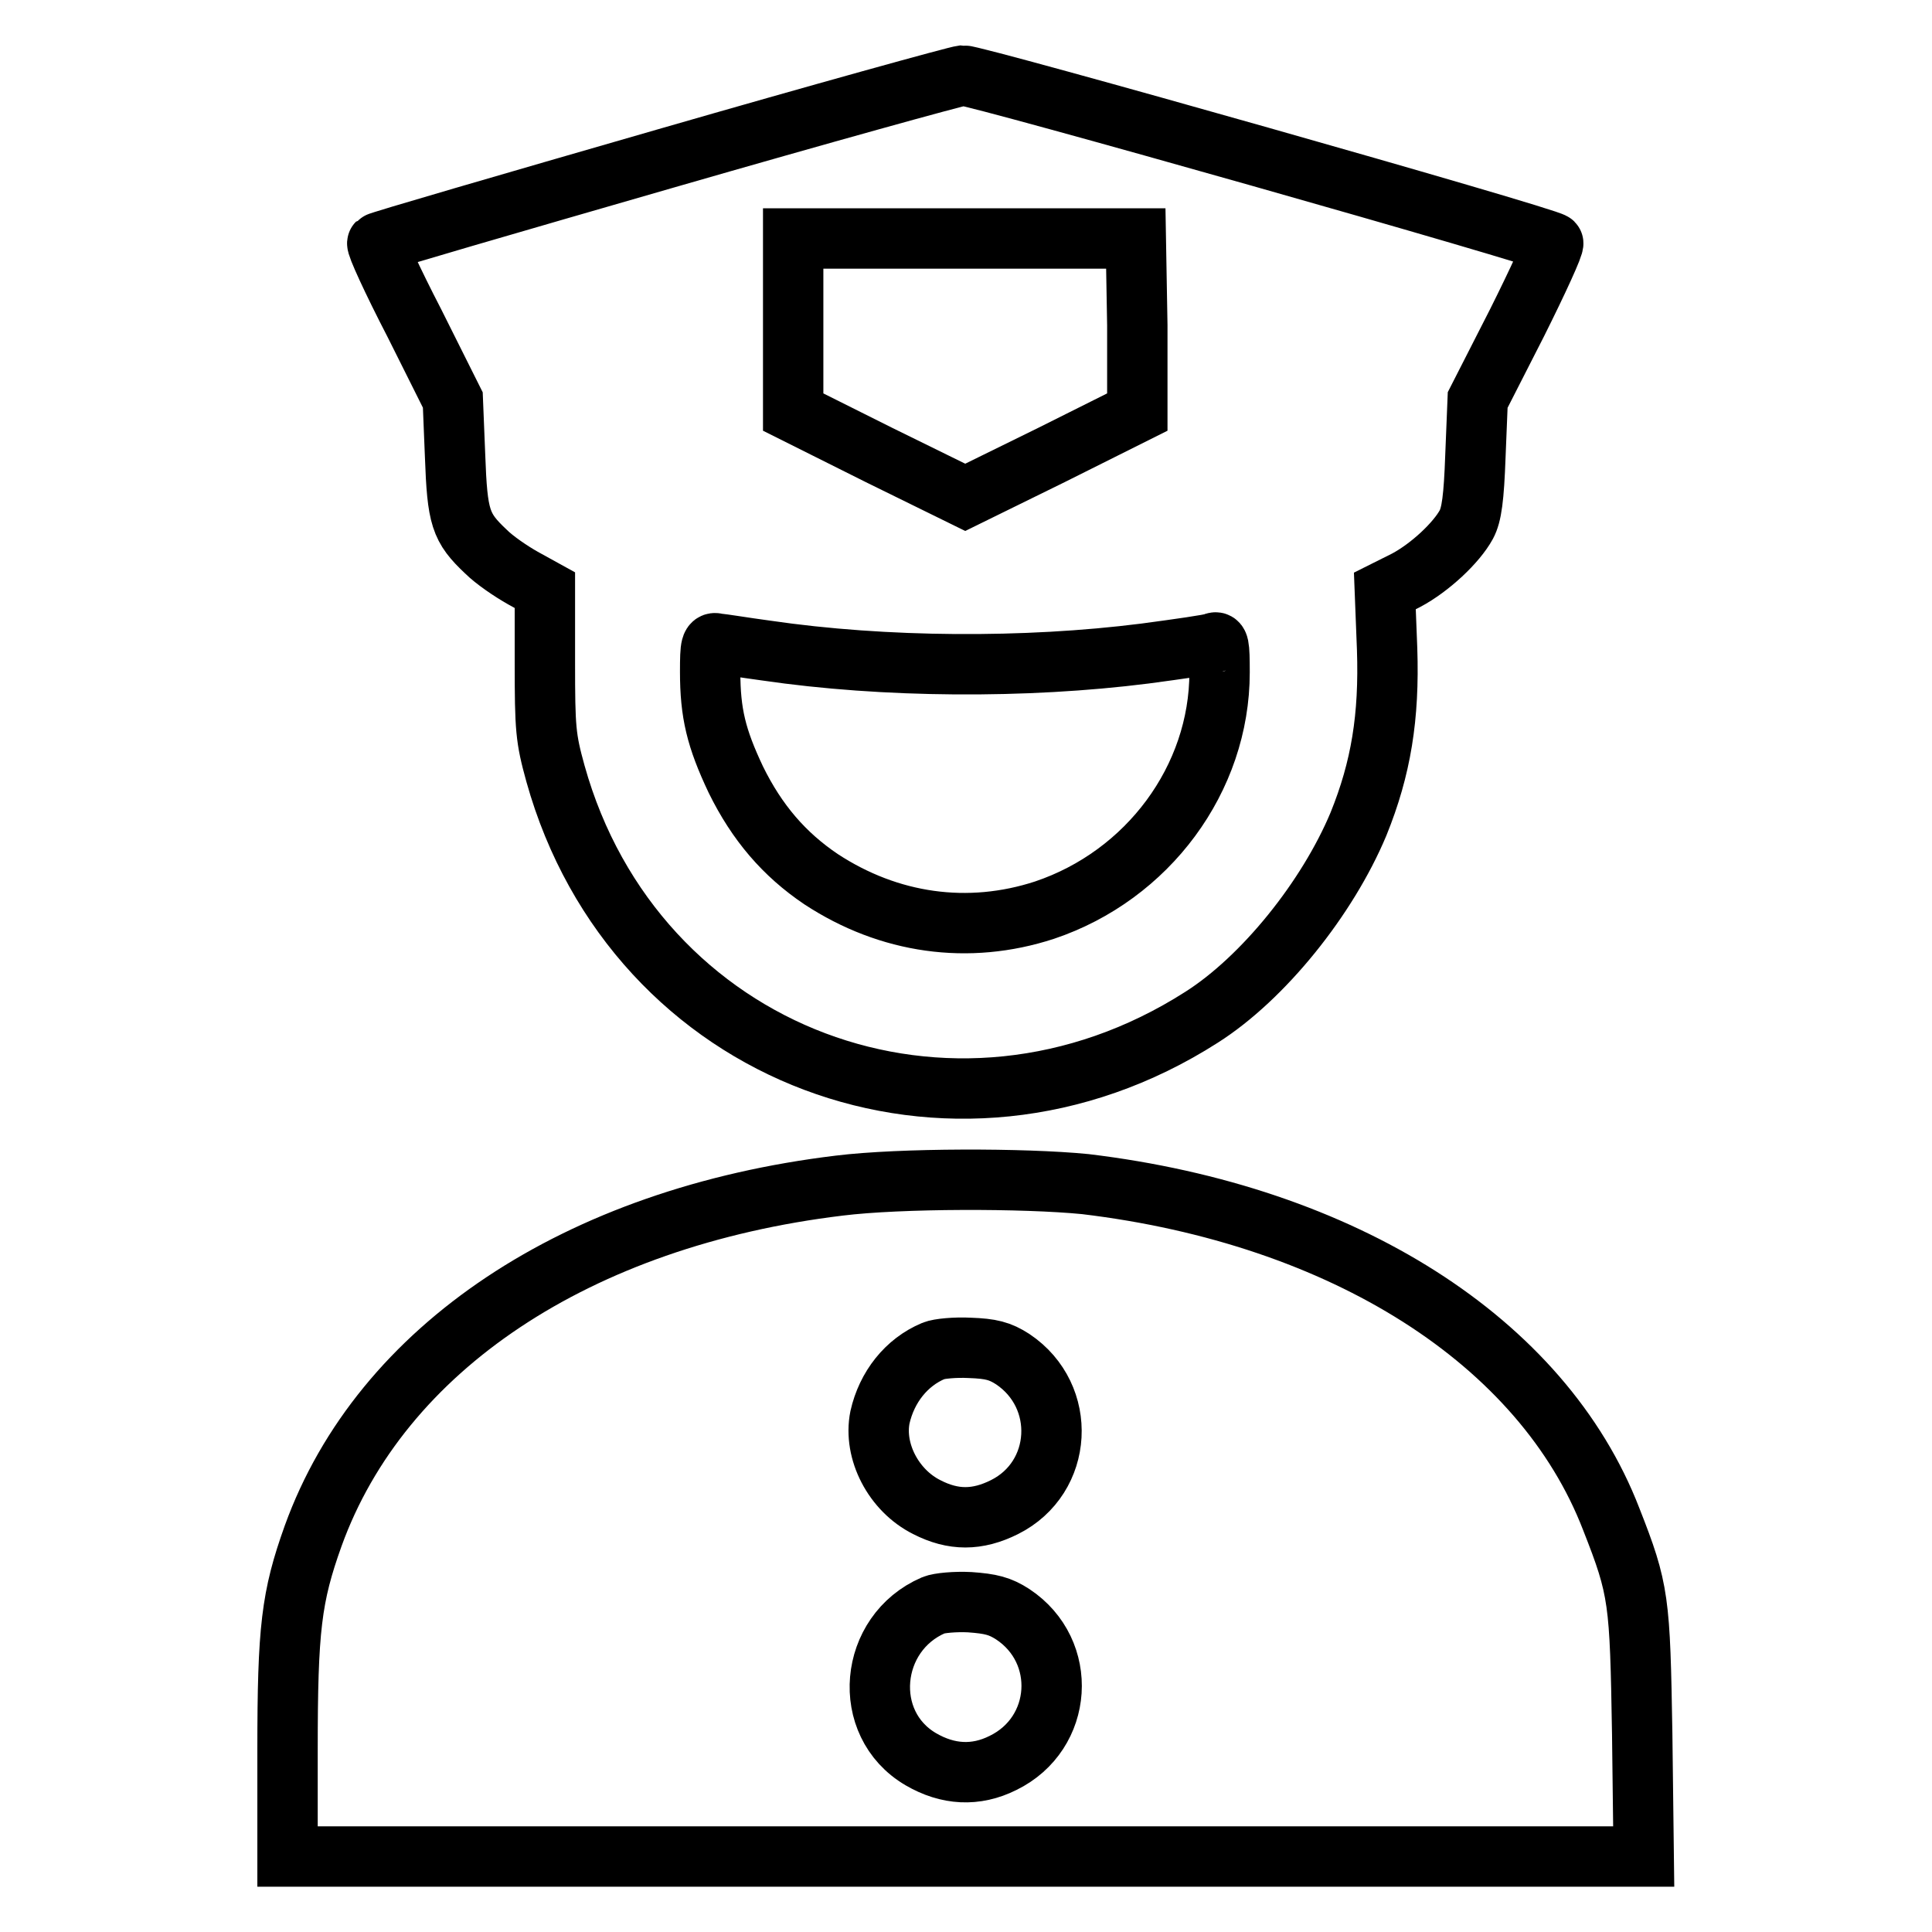
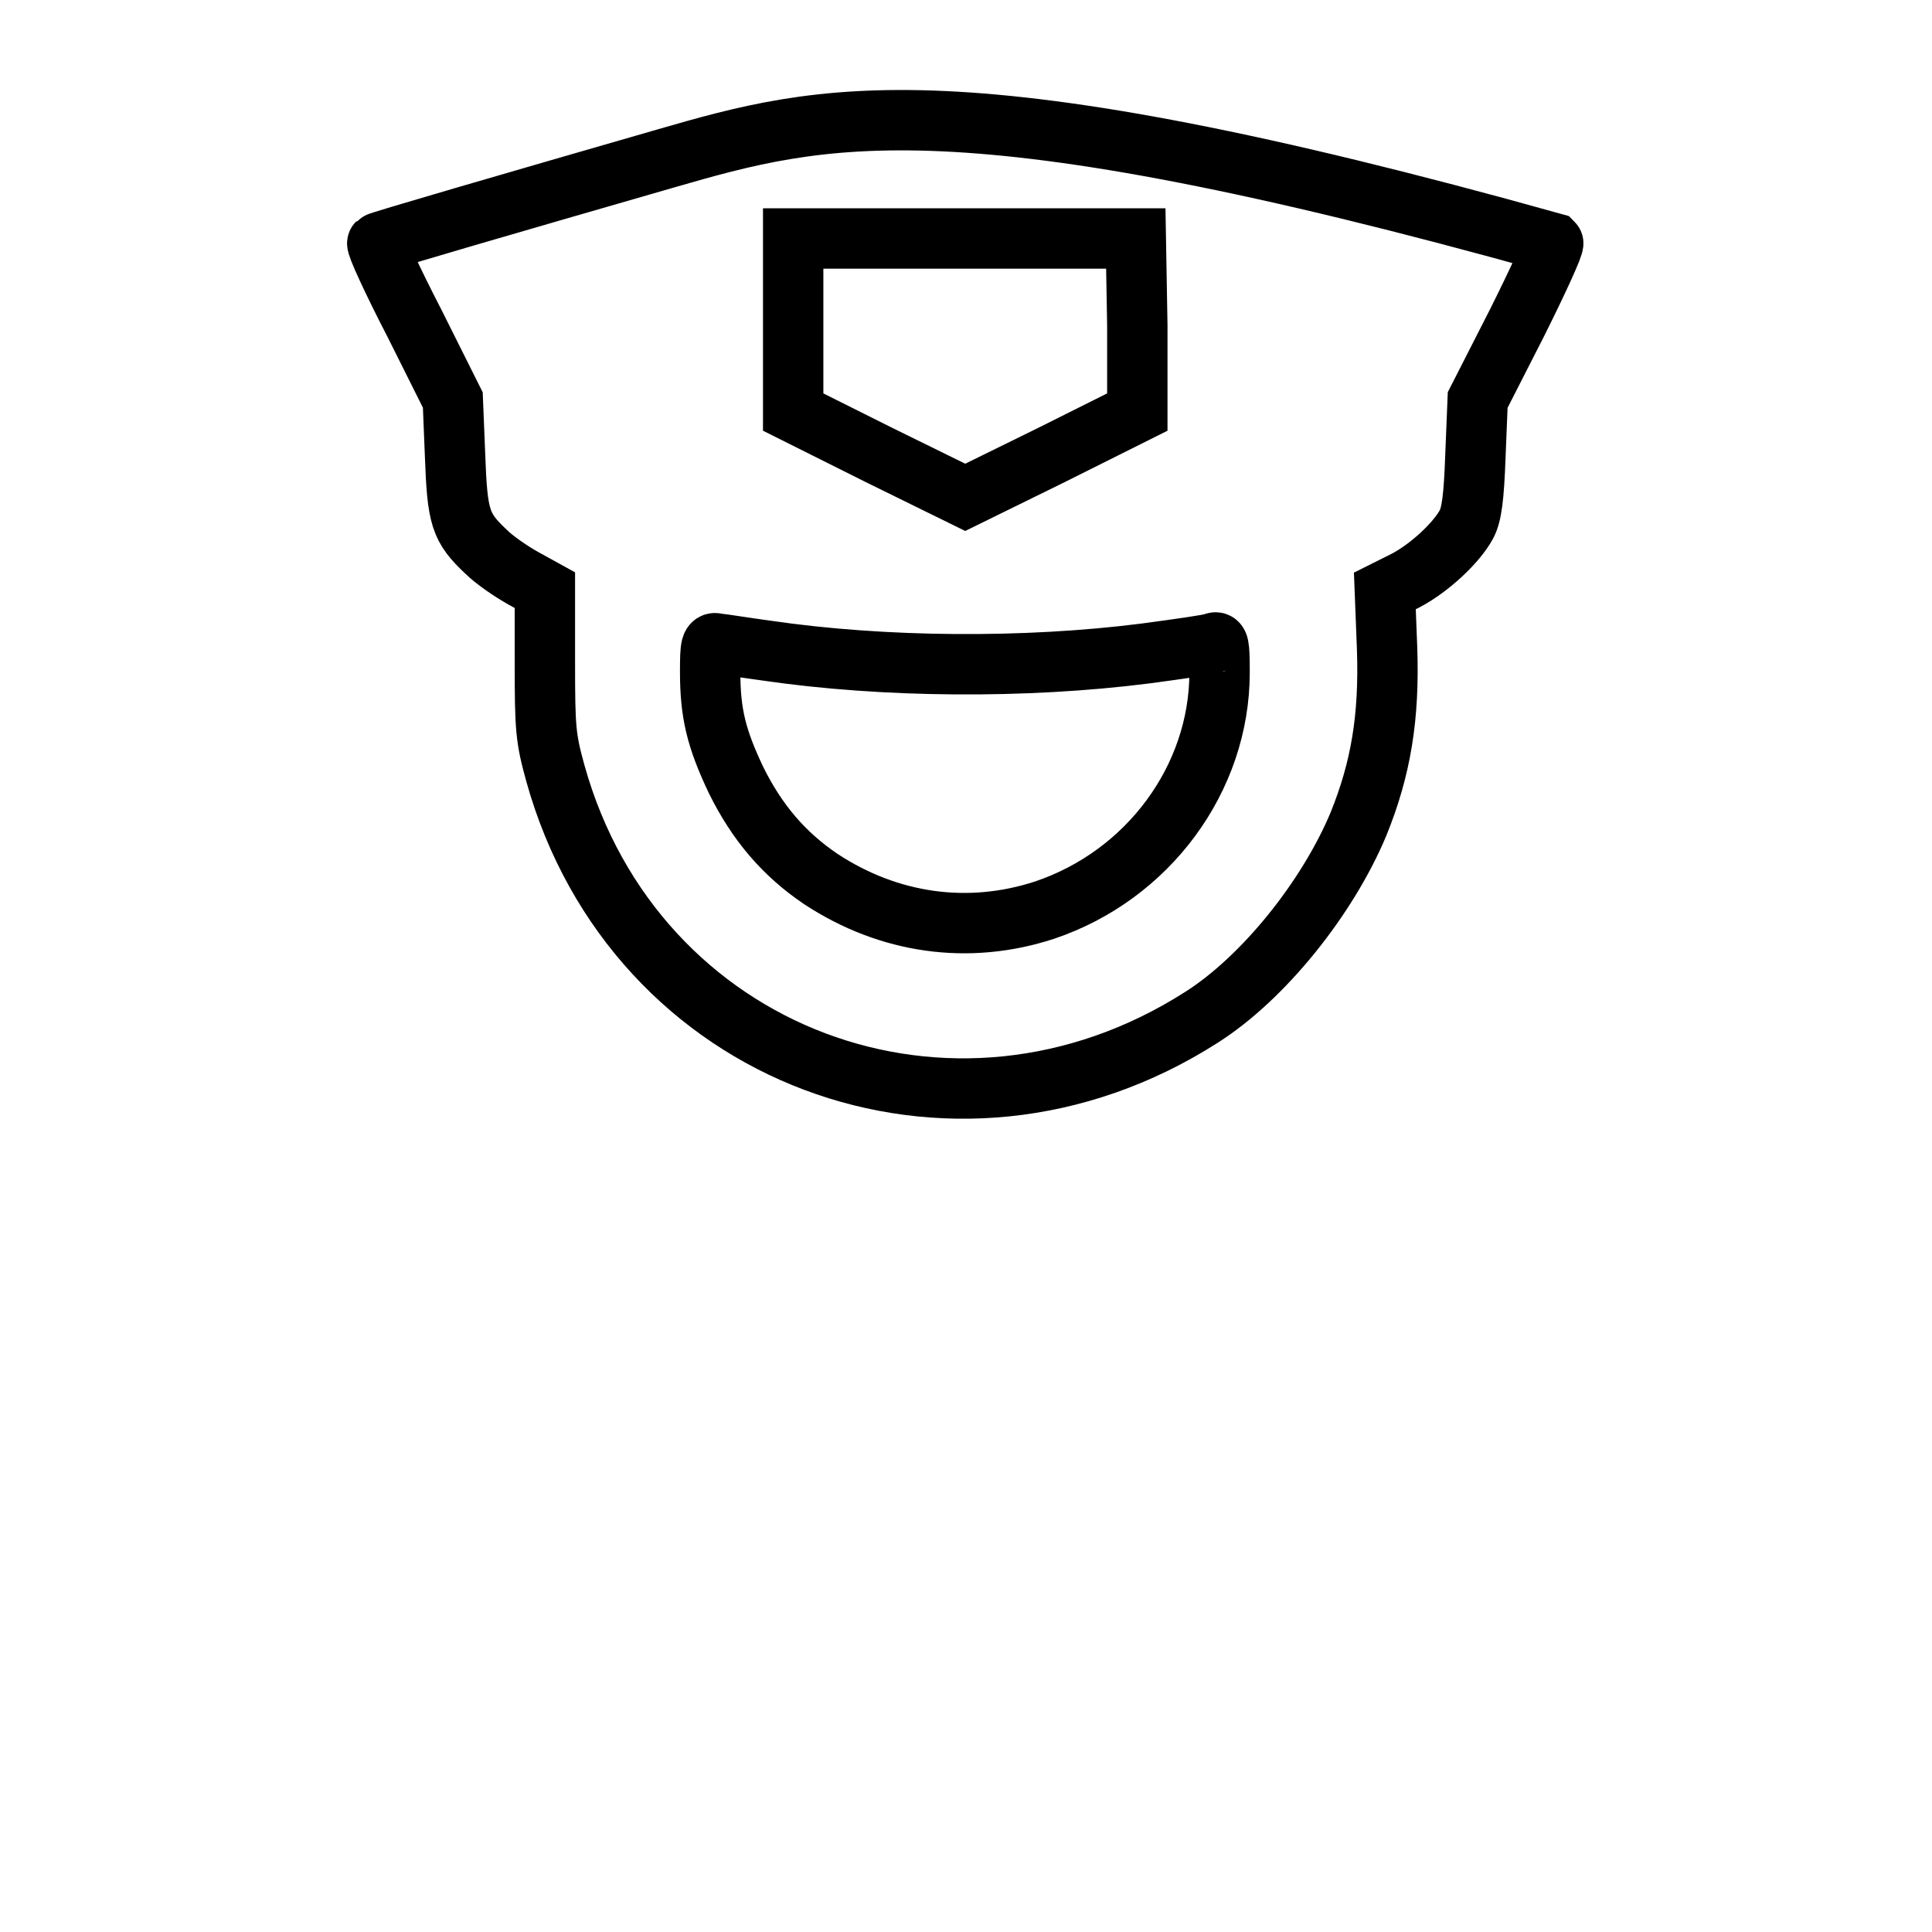
<svg xmlns="http://www.w3.org/2000/svg" version="1.1" x="0px" y="0px" viewBox="0 0 256 256" enable-background="new 0 0 256 256" xml:space="preserve">
  <g>
    <g>
      <g>
-         <path stroke-width="8" fill-opacity="0" stroke="#000000" d="M88.2,21c-20.8,6-38,11-38.2,11.2c-0.2,0.2,2,5,4.9,10.6L60,53l0.3,7.4c0.3,8.2,0.7,9.5,4.1,12.7c1.1,1.1,3.3,2.6,4.9,3.5l2.9,1.6v9.6c0,8.8,0.1,10,1.4,14.7c10.5,37.6,52.6,53.4,85.6,32.3c8.2-5.2,16.7-15.8,20.8-25.6c3-7.4,4.1-14.2,3.8-23.2l-0.3-7.7l2.8-1.4c3.2-1.7,6.7-5,8-7.4c0.7-1.3,1-3.5,1.2-9.1l0.3-7.4l5.2-10.2c2.8-5.6,5-10.4,4.8-10.6C205,31.4,129.1,9.9,127.6,10C126.7,10.1,109,15,88.2,21z M150.7,43.1v11.5l-11.4,5.7l-11.4,5.6l-11.4-5.6l-11.4-5.7V43.1V31.6h22.7h22.7L150.7,43.1L150.7,43.1z M101.5,86.2c15.7,2.3,34.4,2.4,50.2,0.4c4.5-0.6,8.7-1.2,9.1-1.4c0.7-0.3,0.8,0.2,0.8,3.9c0,14.1-9.5,26.9-23.2,31.5c-10.1,3.3-20.6,1.8-29.6-4.1c-4.9-3.3-8.5-7.5-11.3-13.2c-2.6-5.5-3.4-8.8-3.4-14.3c0-3.5,0.1-4,1-3.7C95.6,85.3,98.5,85.8,101.5,86.2z" />
-         <path stroke-width="8" fill-opacity="0" stroke="#000000" d="M111.2,157.1c-34.7,4.2-60.7,21.5-69.7,46.4c-2.9,8.1-3.4,12.3-3.4,28.4V246H128h89.8l-0.2-16.3c-0.3-17.7-0.4-19-4.1-28.4c-9.1-23.6-35.5-40.3-69.7-44.4C135.7,156.1,119.3,156.1,111.2,157.1z M134.2,180.1c7.3,4.9,6.7,15.7-1.1,19.6c-3.6,1.8-6.8,1.8-10.3,0c-4.4-2.2-7.1-7.4-6.2-11.9c0.9-4,3.5-7.3,7.1-8.8c0.7-0.3,2.9-0.5,4.8-0.4C131.3,178.7,132.5,179,134.2,180.1z M134.2,213.9c7.4,4.9,6.7,15.8-1.3,19.7c-3.6,1.8-7.3,1.6-10.9-0.5c-8-4.7-6.9-16.7,1.7-20.4c0.7-0.3,2.9-0.5,4.8-0.4C131.3,212.5,132.5,212.8,134.2,213.9z" />
+         <path stroke-width="8" fill-opacity="0" stroke="#000000" d="M88.2,21c-20.8,6-38,11-38.2,11.2c-0.2,0.2,2,5,4.9,10.6L60,53l0.3,7.4c0.3,8.2,0.7,9.5,4.1,12.7c1.1,1.1,3.3,2.6,4.9,3.5l2.9,1.6v9.6c0,8.8,0.1,10,1.4,14.7c10.5,37.6,52.6,53.4,85.6,32.3c8.2-5.2,16.7-15.8,20.8-25.6c3-7.4,4.1-14.2,3.8-23.2l-0.3-7.7l2.8-1.4c3.2-1.7,6.7-5,8-7.4c0.7-1.3,1-3.5,1.2-9.1l0.3-7.4l5.2-10.2c2.8-5.6,5-10.4,4.8-10.6C126.7,10.1,109,15,88.2,21z M150.7,43.1v11.5l-11.4,5.7l-11.4,5.6l-11.4-5.6l-11.4-5.7V43.1V31.6h22.7h22.7L150.7,43.1L150.7,43.1z M101.5,86.2c15.7,2.3,34.4,2.4,50.2,0.4c4.5-0.6,8.7-1.2,9.1-1.4c0.7-0.3,0.8,0.2,0.8,3.9c0,14.1-9.5,26.9-23.2,31.5c-10.1,3.3-20.6,1.8-29.6-4.1c-4.9-3.3-8.5-7.5-11.3-13.2c-2.6-5.5-3.4-8.8-3.4-14.3c0-3.5,0.1-4,1-3.7C95.6,85.3,98.5,85.8,101.5,86.2z" />
      </g>
    </g>
  </g>
</svg>